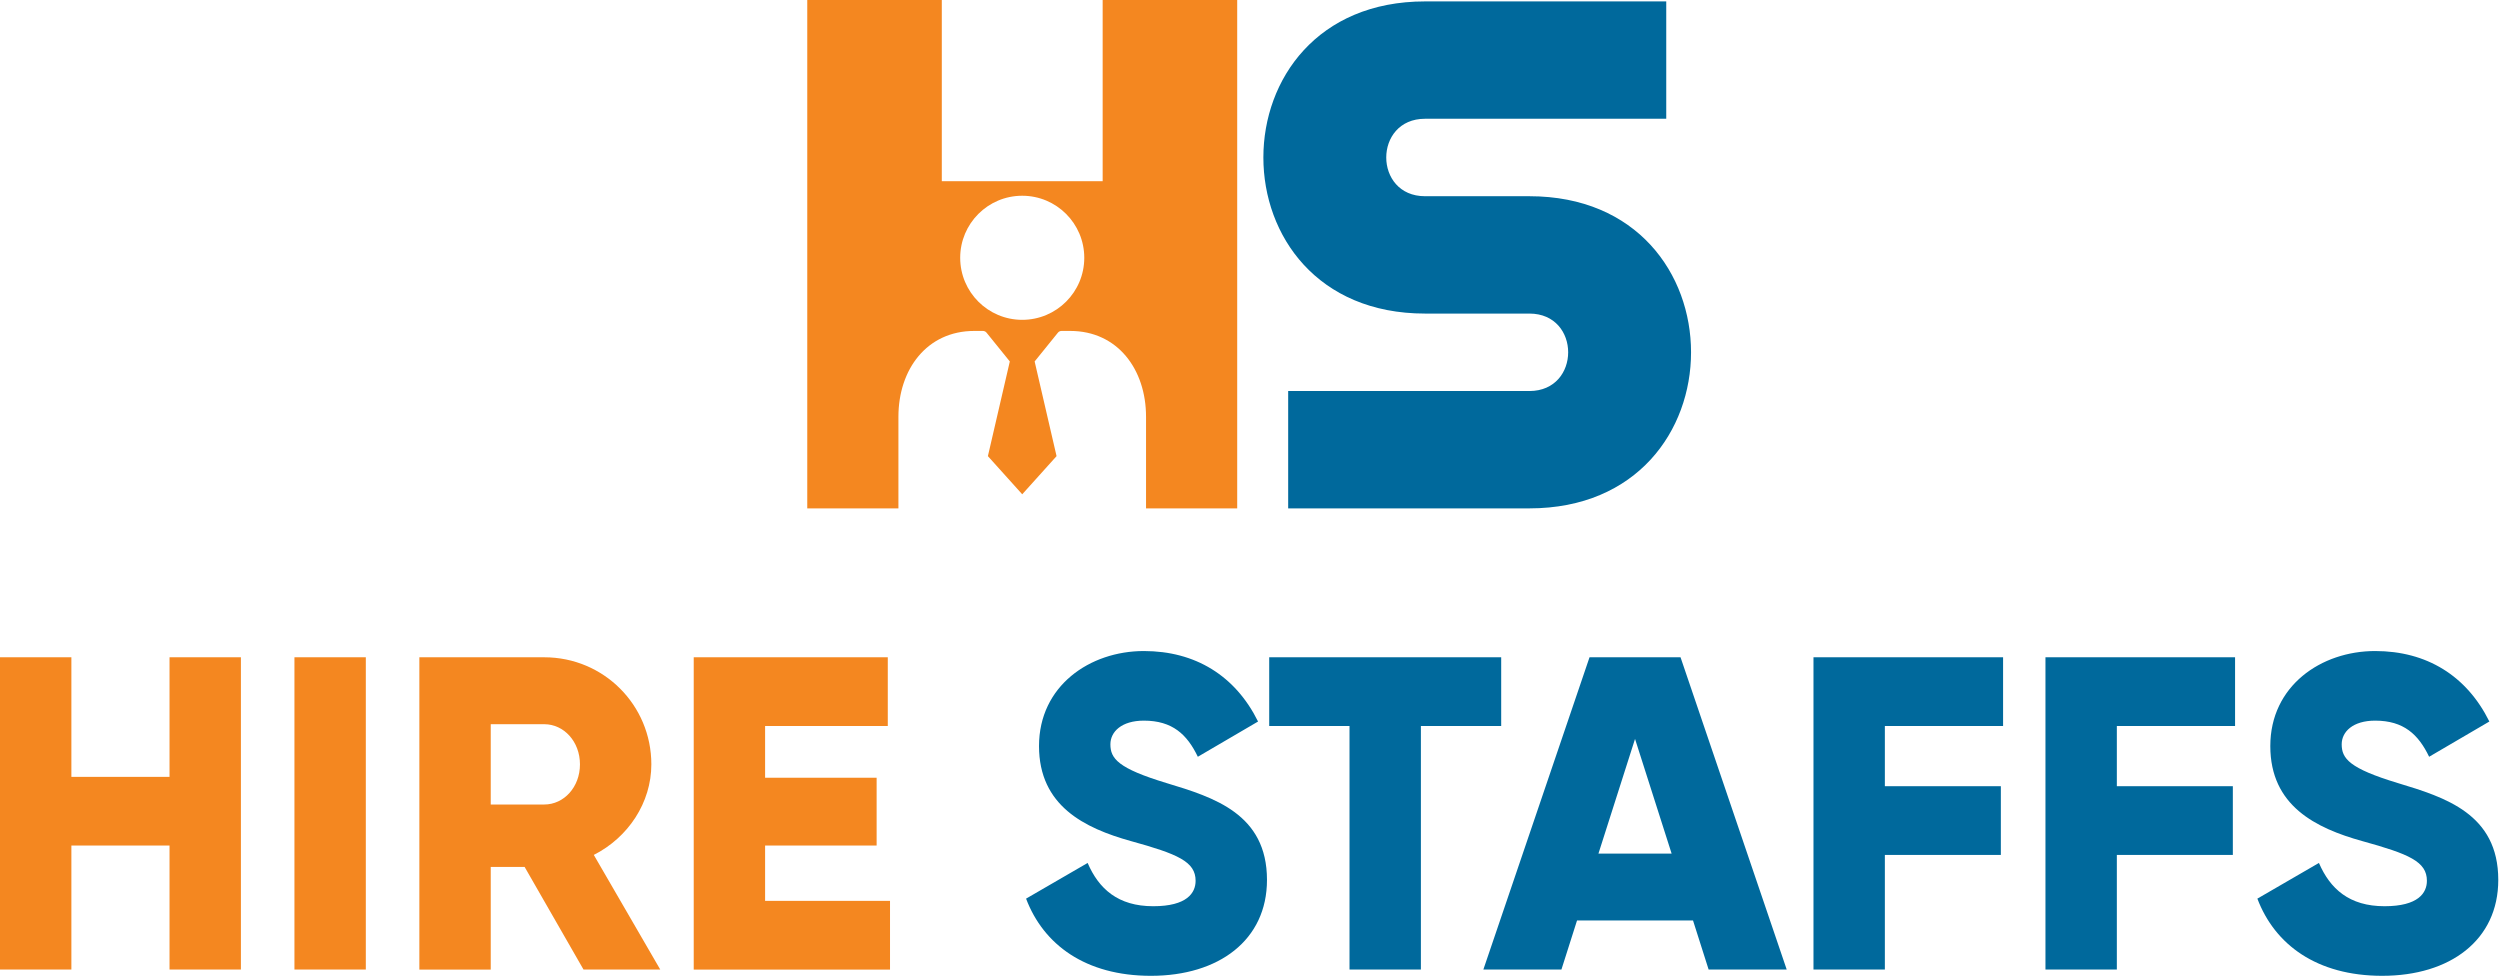
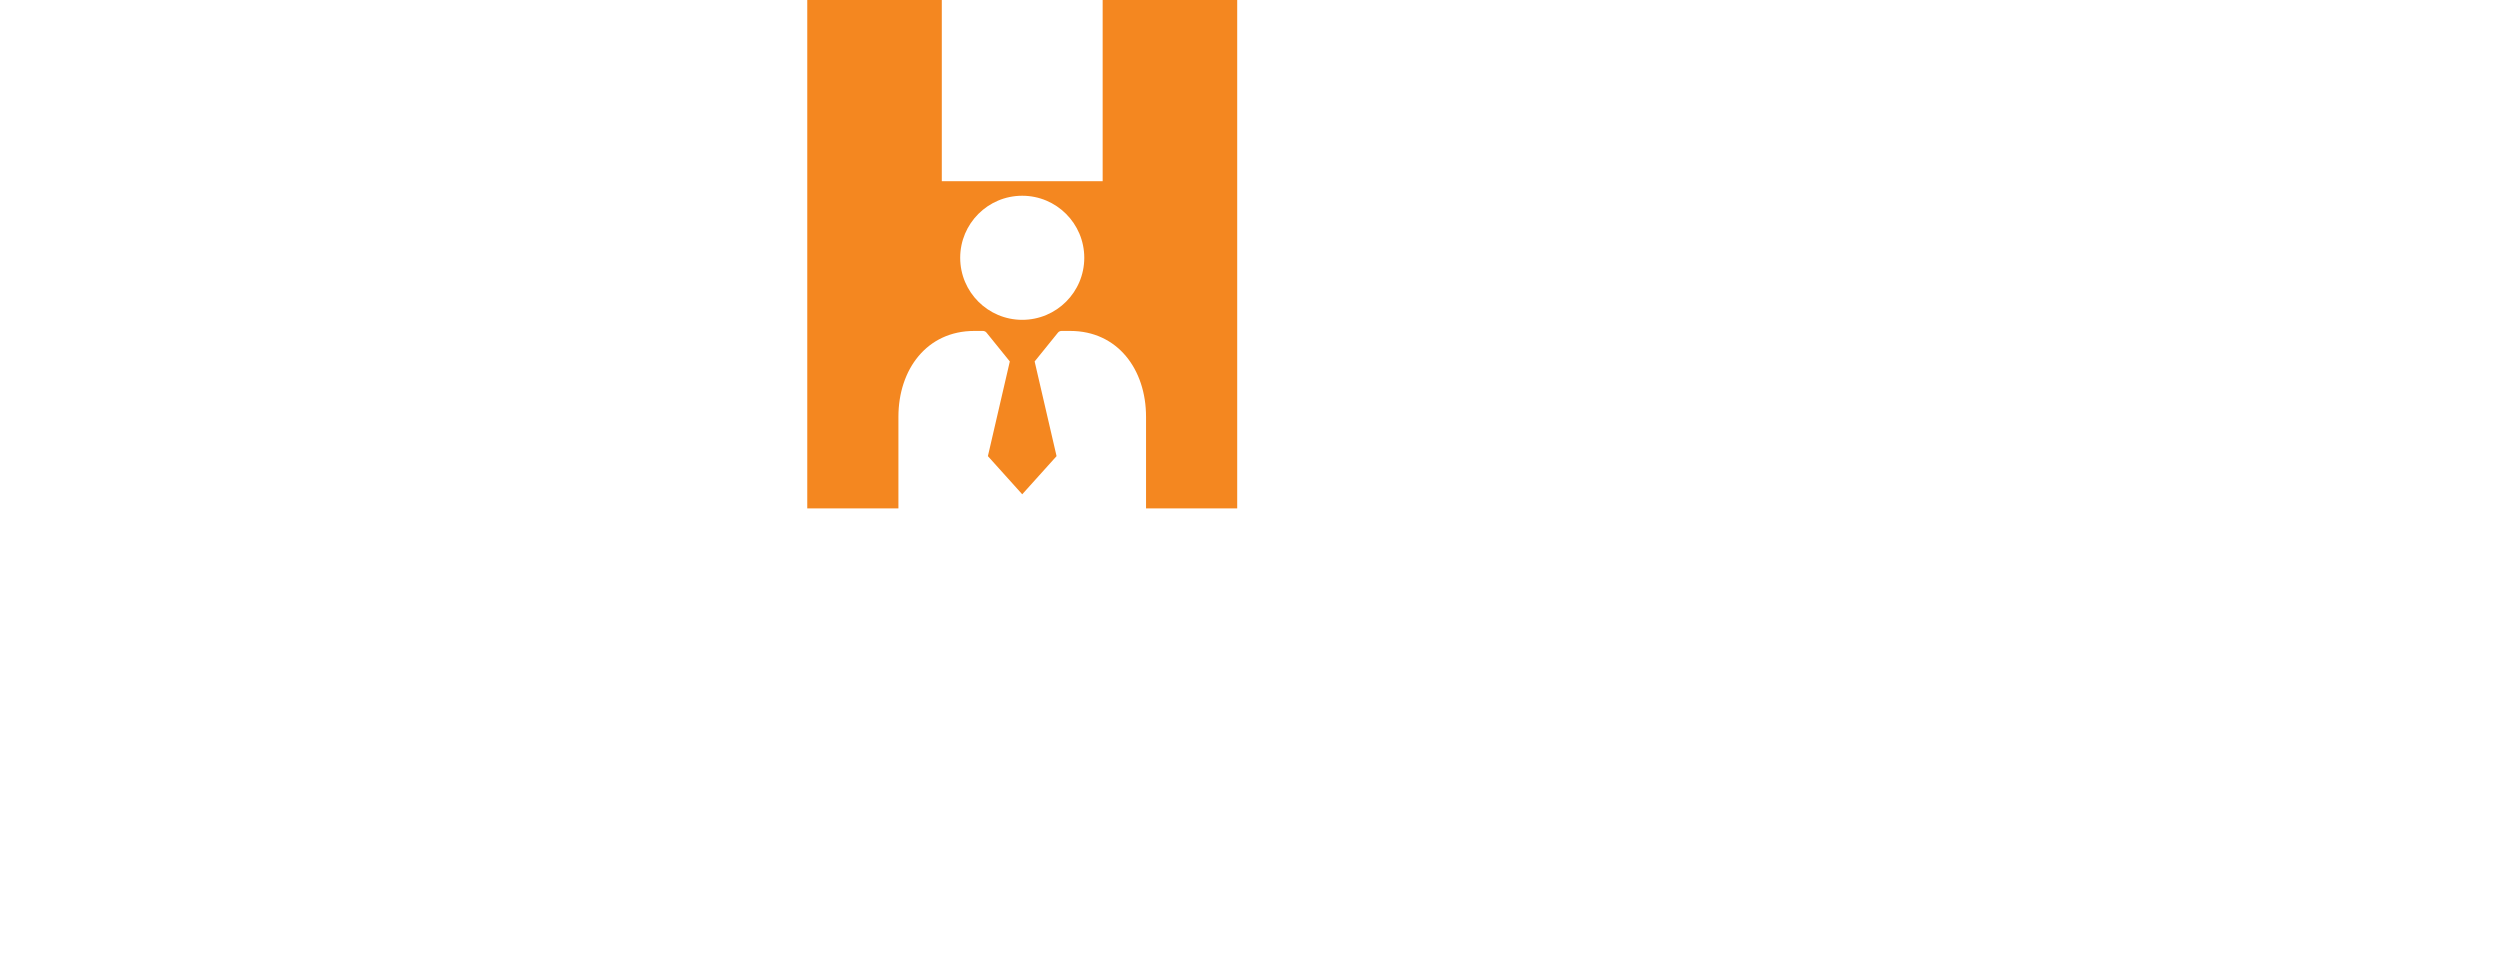
<svg xmlns="http://www.w3.org/2000/svg" width="503" height="197" viewBox="0 0 503 197" fill="none">
  <path d="M221.855 0V36.455H189.49V0H162.42V102.286H180.762V83.855C180.762 74.317 186.483 66.584 196.022 66.584H197.764C198.047 66.584 198.315 66.712 198.493 66.933L203.174 72.725L198.764 91.774L205.672 99.45L212.58 91.774L208.17 72.725L212.852 66.933C213.03 66.712 213.298 66.584 213.581 66.584H215.323C224.862 66.584 230.583 74.317 230.583 83.855V102.286H248.925V0H221.854H221.855ZM205.672 64.35C198.779 64.35 193.191 58.763 193.191 51.868C193.191 44.973 198.779 39.384 205.672 39.384C212.567 39.384 218.156 44.972 218.156 51.868C218.156 58.762 212.568 64.35 205.672 64.35Z" fill="#F48720" />
-   <path d="M259.181 78.675V102.286H307.712C351.08 102.286 351.08 39.479 307.712 39.479H286.717C276.313 39.479 276.313 23.895 286.717 23.895H335.249V0.284H286.717C243.349 0.284 243.349 63.091 286.717 63.091H307.712C318.117 63.091 318.117 78.675 307.712 78.675H259.181Z" fill="#00699C" />
-   <path d="M34.109 132.245V156.301H14.362V132.245H0V195.077H14.362V170.124H34.109V195.077H48.47V132.245H34.109ZM59.242 132.245V195.077H73.603V132.245H59.242ZM117.406 195.077H132.845L119.471 172.009C126.383 168.509 131.05 161.507 131.05 153.788C131.05 141.851 121.446 132.246 109.507 132.246H84.374V195.078H98.736V174.433H105.558L117.406 195.078V195.077ZM98.736 145.71H109.507C113.457 145.71 116.688 149.21 116.688 153.788C116.688 158.366 113.457 161.867 109.507 161.867H98.736V145.71ZM153.938 181.255V170.125H176.378V156.481H153.938V146.069H178.622V132.246H139.577V195.078H179.072V181.255H153.939H153.938Z" fill="#F48720" />
-   <path d="M231.579 196.334C245.223 196.334 254.917 189.153 254.917 177.036C254.917 163.751 244.236 160.431 234.721 157.558C224.938 154.597 223.411 152.621 223.411 149.75C223.411 147.236 225.656 144.992 230.144 144.992C235.889 144.992 238.85 147.774 241.004 152.262L253.121 145.171C248.543 135.926 240.466 130.989 230.143 130.989C219.282 130.989 209.05 137.99 209.05 150.108C209.05 162.135 218.205 166.623 227.54 169.226C236.965 171.83 240.555 173.355 240.555 177.215C240.555 179.638 238.849 182.332 232.027 182.332C224.937 182.332 221.077 178.832 218.833 173.625L206.446 180.806C209.946 190.051 218.384 196.335 231.579 196.335V196.334ZM302.04 132.245H255.365V146.068H271.522V195.076H285.883V146.068H302.04V132.245ZM343.778 195.077H359.487L338.124 132.245H319.813L298.45 195.077H314.157L317.298 185.203H340.636L343.777 195.077H343.778ZM321.608 171.739L328.968 148.671L336.329 171.739H321.608ZM403.02 146.068V132.245H364.872V195.077H379.234V172.009H402.571V158.186H379.234V146.069H403.021L403.02 146.068ZM449.695 146.068V132.245H411.547V195.077H425.909V172.009H449.247V158.186H425.909V146.069H449.696L449.695 146.068ZM479.316 196.333C492.959 196.333 502.653 189.152 502.653 177.035C502.653 163.75 491.972 160.43 482.458 157.557C472.674 154.596 471.148 152.62 471.148 149.749C471.148 147.235 473.393 144.991 477.881 144.991C483.625 144.991 486.587 147.773 488.741 152.261L500.858 145.17C496.28 135.925 488.202 130.988 477.88 130.988C467.019 130.988 456.786 137.99 456.786 150.107C456.786 162.135 465.942 166.623 475.277 169.225C484.701 171.829 488.292 173.354 488.292 177.214C488.292 179.637 486.586 182.331 479.764 182.331C472.673 182.331 468.813 178.831 466.57 173.624L454.183 180.805C457.683 190.05 466.121 196.334 479.316 196.334V196.333Z" fill="#00699C" />
</svg>